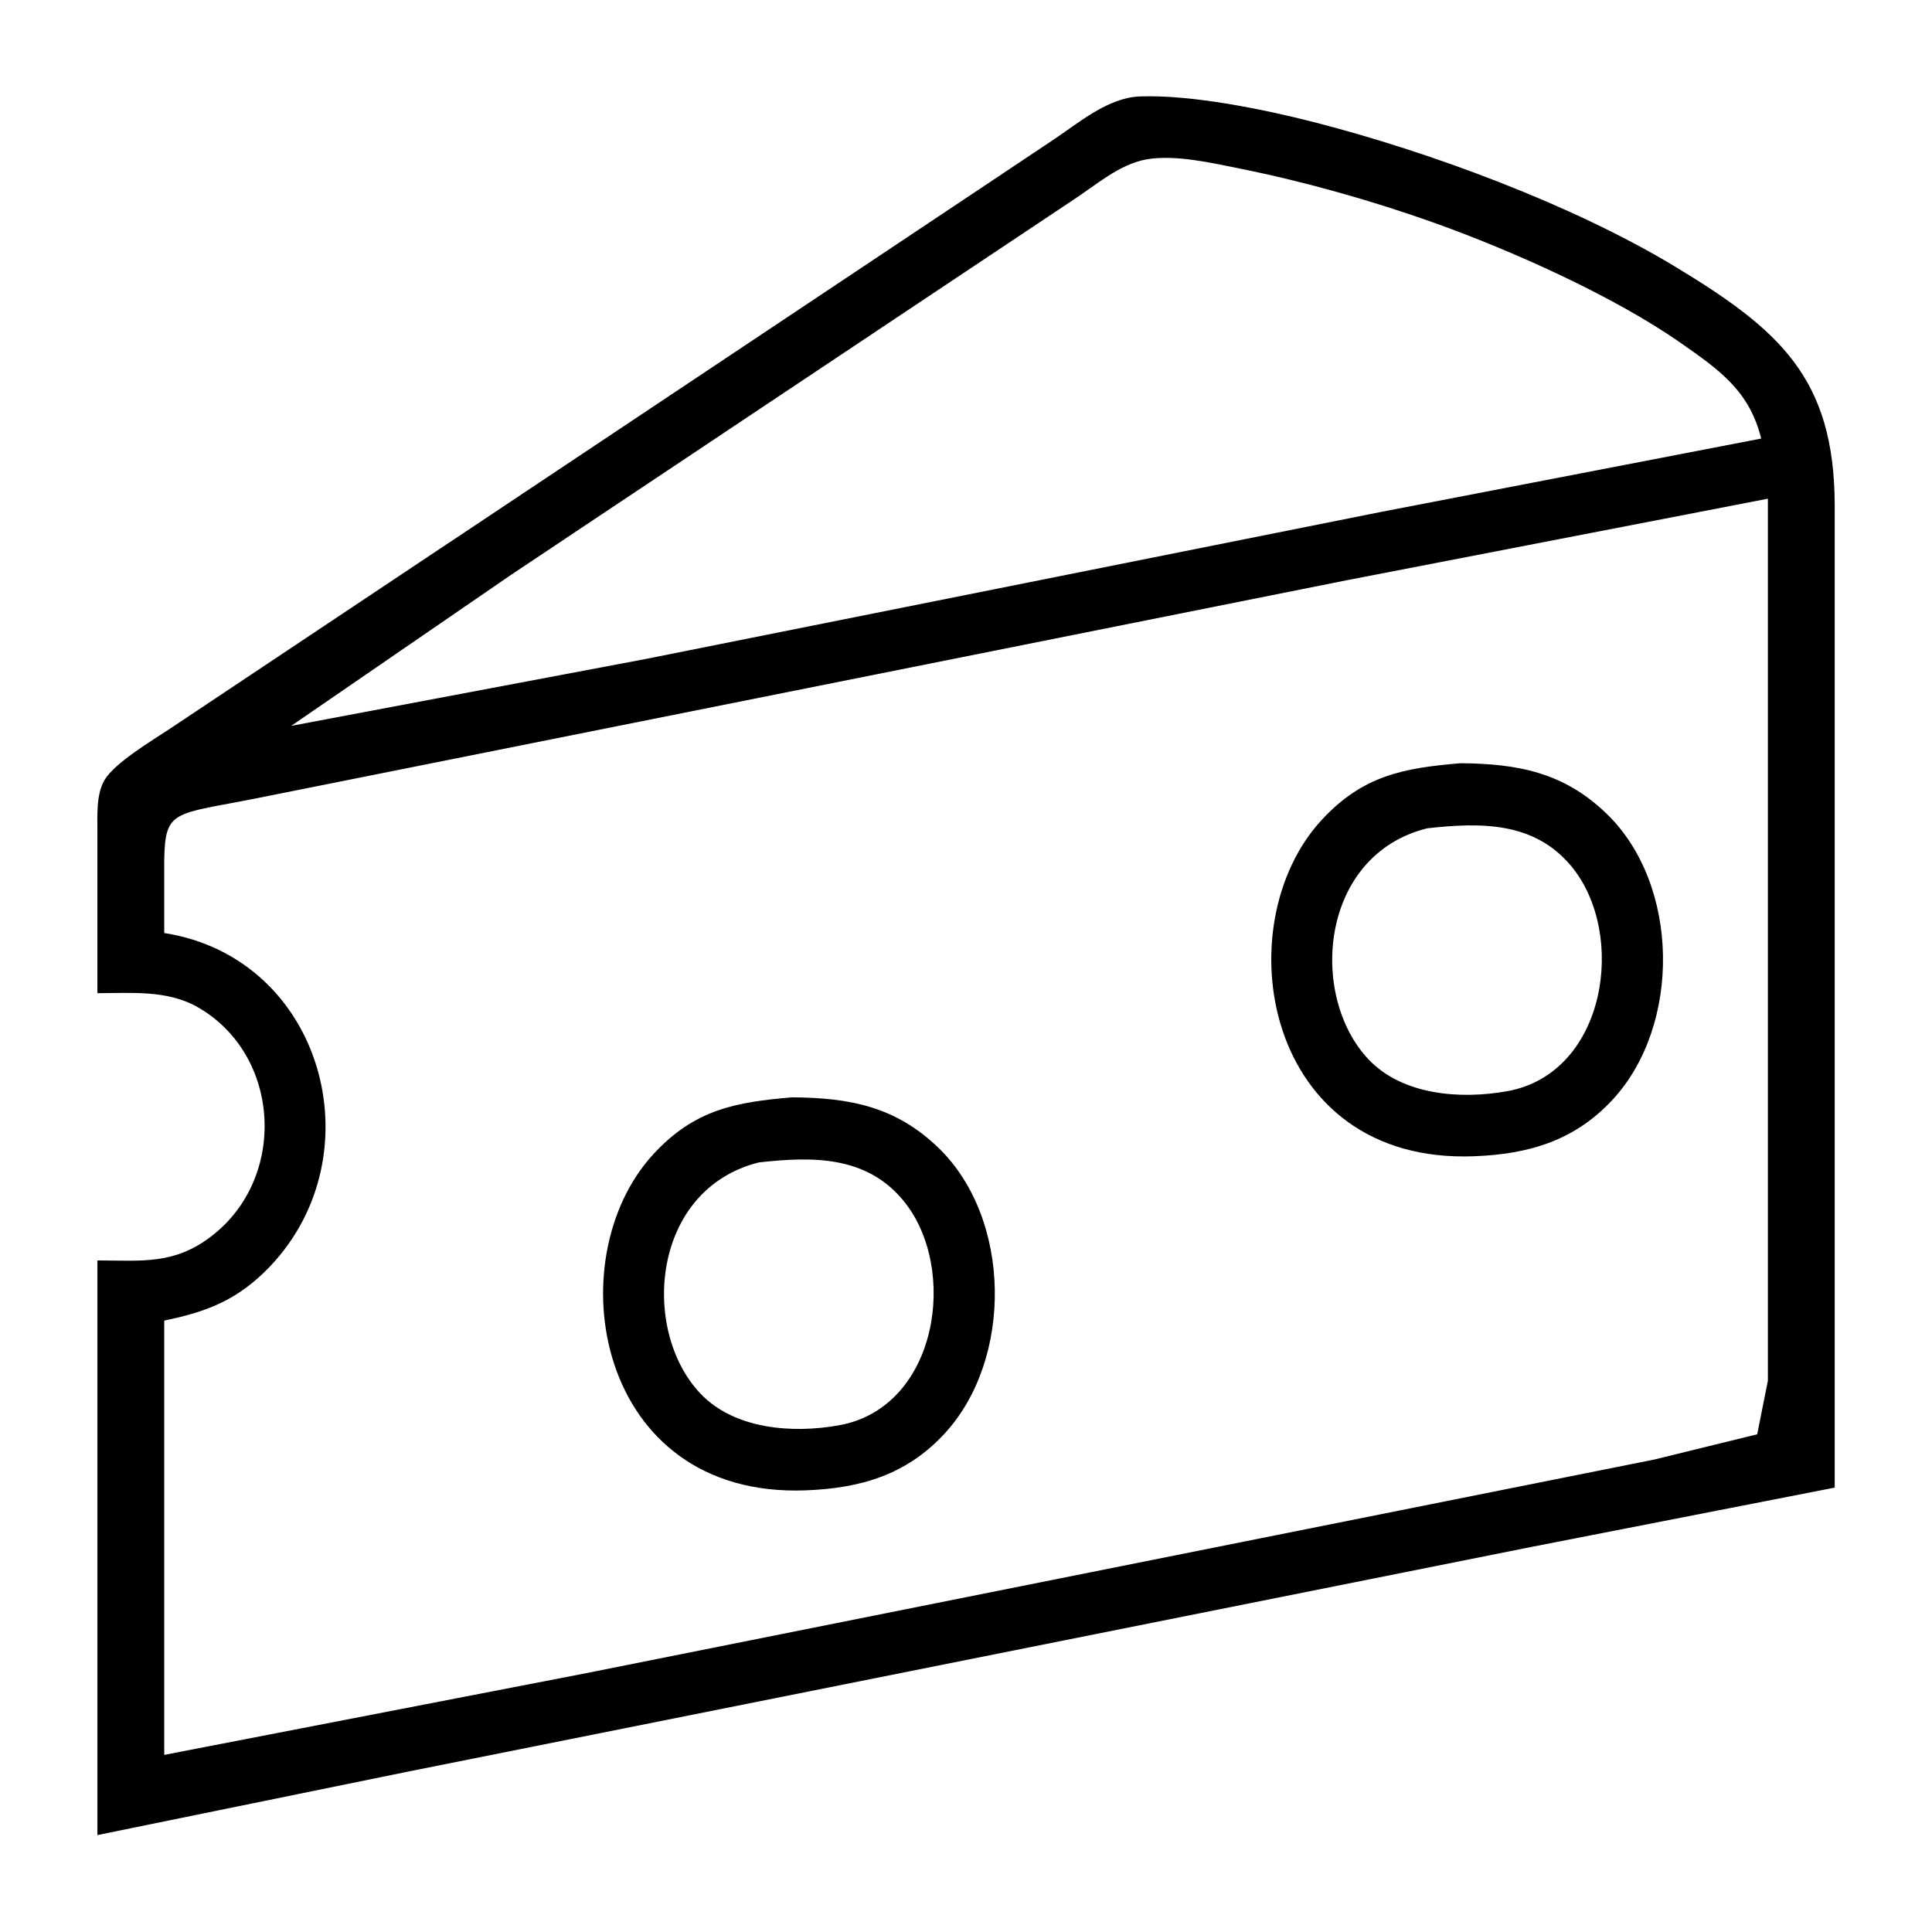
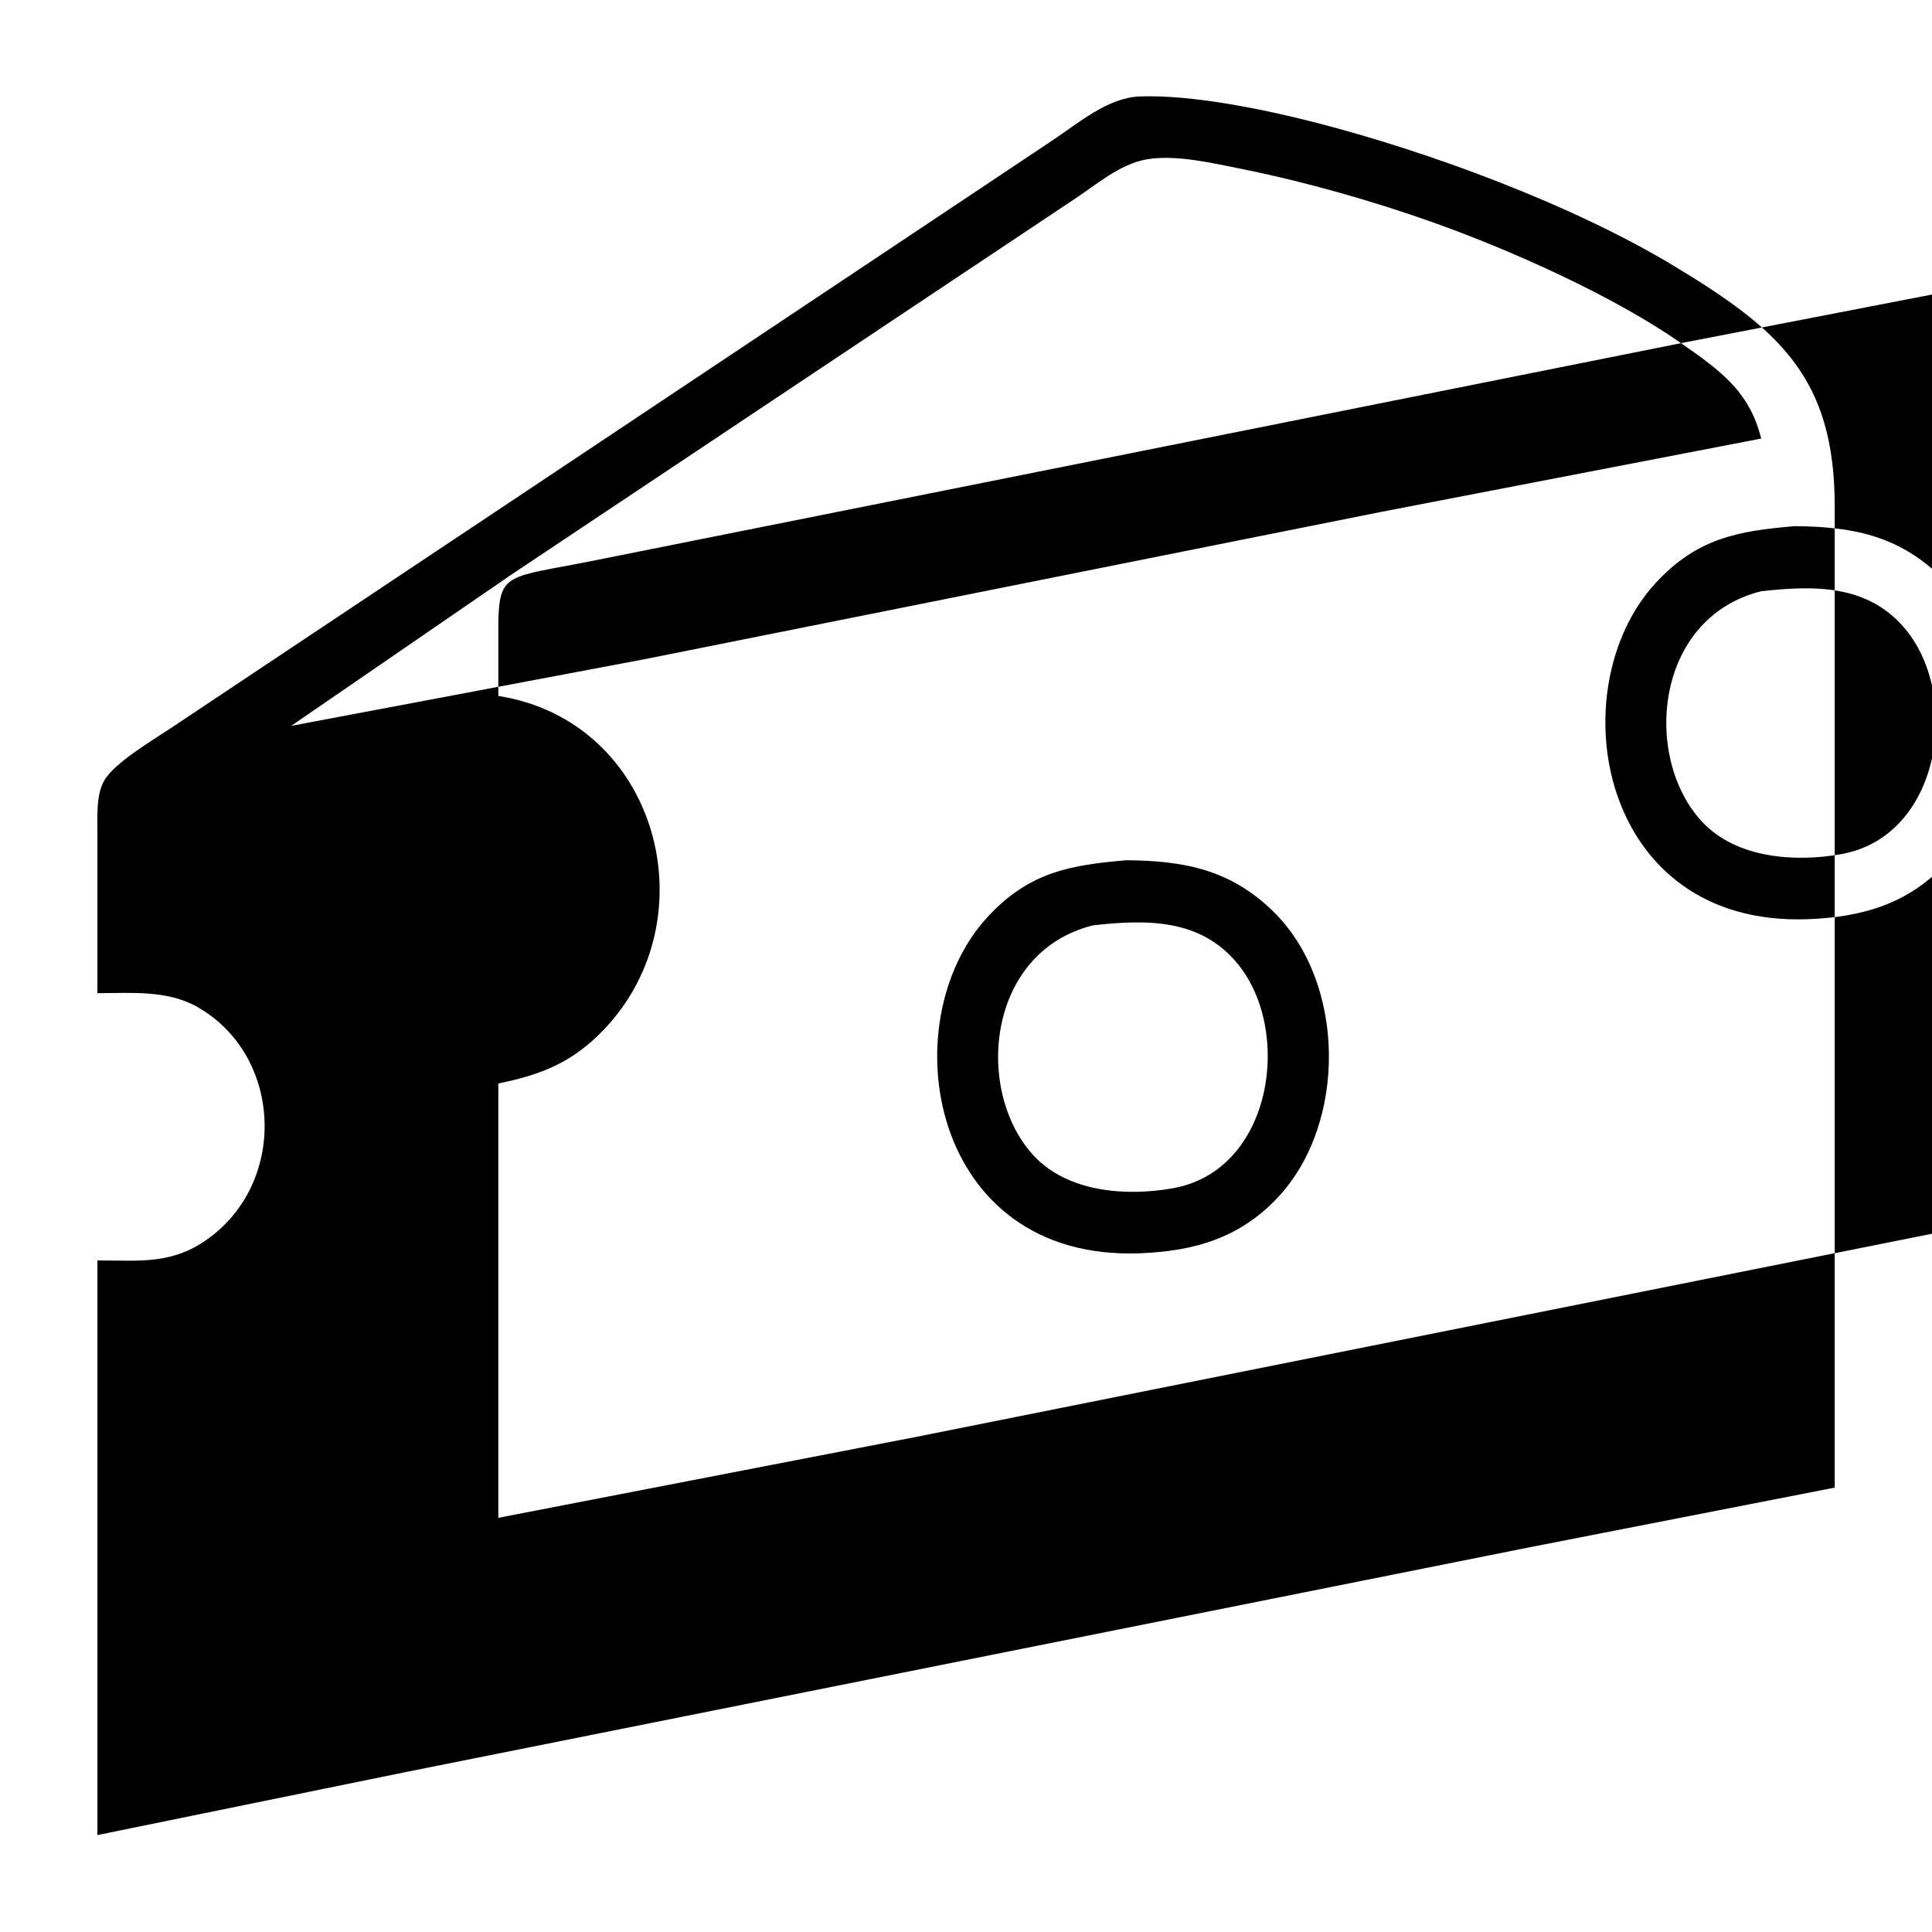
<svg xmlns="http://www.w3.org/2000/svg" xmlns:ns1="http://www.inkscape.org/namespaces/inkscape" xmlns:ns2="http://sodipodi.sourceforge.net/DTD/sodipodi-0.dtd" width="100" height="100" viewBox="0 0 333.333 333.333" id="svg2" version="1.1" ns1:version="0.91 r13725" ns2:docname="Cheese.svg">
  <defs id="defs7" />
  <ns2:namedview pagecolor="#ffffff" bordercolor="#666666" borderopacity="1" objecttolerance="10" gridtolerance="10" guidetolerance="10" ns1:pageopacity="0" ns1:pageshadow="2" ns1:window-width="1218" ns1:window-height="697" id="namedview5" showgrid="false" units="px" ns1:zoom="1.5733302" ns1:cx="75.000148" ns1:cy="75.317946" ns1:window-x="54" ns1:window-y="-8" ns1:window-maximized="1" ns1:current-layer="svg2" />
-   <path id="Selection #25" d="m 16.808,143.684 c 0,-2.813 -0.242,-6.525 1.176,-9.015 1.752,-3.067 8.393,-6.975 11.505,-9.05 0,0 24.21,-16.14 24.21,-16.14 0,0 101.45,-67.626 101.45,-67.626 0,0 26.515,-17.685 26.515,-17.685 4.462,-2.974 9.476,-7.321 14.987,-7.528 8.888,-0.334 21.305,2.202 29.974,4.415 19.956,5.107 44.673,14.249 62.253,24.867 18.077,10.917 27.634,19.241 27.668,41.272 0,0 0,169.468 0,169.468 0,0 -51.878,10.145 -51.878,10.145 0,0 -96.839,19.368 -96.839,19.368 0,0 -97.992,19.598 -97.992,19.598 0,0 -53.031,10.837 -53.031,10.837 0,0 0,-99.144 0,-99.144 7.54,0 13.154,0.795 19.575,-4.104 13.281,-10.087 12.105,-31.392 -2.283,-39.6 -5.234,-2.997 -11.494,-2.409 -17.293,-2.409 0,0 0,-27.668 0,-27.668 z M 290.032,59.203 c -11.598,-8.116 -29.236,-16.001 -42.655,-20.786 -10.675,-3.804 -22.319,-7.09 -33.432,-9.326 -4.9,-0.98 -11.183,-2.456 -16.14,-1.591 -4.681,0.83 -8.727,4.438 -12.681,7.021 0,0 -27.668,18.445 -27.668,18.445 0,0 -69.171,46.137 -69.171,46.137 0,0 -38.044,26.135 -38.044,26.135 0,0 61.101,-11.528 61.101,-11.528 0,0 126.813,-25.363 126.813,-25.363 0,0 65.712,-12.681 65.712,-12.681 -2.041,-8.22 -7.182,-11.805 -13.834,-16.463 z m -57.642,40.903 c 0,0 -140.647,28.129 -140.647,28.129 0,0 -47.267,9.453 -47.267,9.453 -14.399,2.882 -15.978,1.868 -16.14,10.606 0,0 0,12.681 0,12.681 27.426,4.3 36.672,38.194 18.238,57.538 -5.441,5.695 -10.744,7.793 -18.238,9.326 0,0 0,74.935 0,74.935 0,0 72.629,-14.065 72.629,-14.065 0,0 140.647,-28.129 140.647,-28.129 0,0 43.808,-8.762 43.808,-8.762 0,0 17.754,-4.358 17.754,-4.358 0,0 1.845,-9.246 1.845,-9.246 0,0 0,-152.175 0,-152.175 0,0 -72.629,14.065 -72.629,14.065 z m 44.846,40.326 c 12.612,12.232 12.866,36.43 1.026,49.261 -6.606,7.159 -14.56,9.442 -23.968,9.799 -36.28,1.383 -42.989,-39.9 -26.273,-58.011 7.125,-7.713 14.157,-8.969 23.968,-9.799 9.891,0.081 17.834,1.568 25.247,8.75 z m -41.145,42.321 c 5.88,6.225 15.921,6.963 23.968,5.511 17.108,-3.078 20.682,-27.126 11.079,-38.77 -6.421,-7.782 -15.713,-7.609 -24.913,-6.583 -18.549,4.623 -20.474,28.89 -10.133,39.842 z m -74.139,15.321 c 12.612,12.232 12.866,36.43 1.026,49.261 -6.606,7.159 -14.56,9.442 -23.968,9.799 -36.28,1.383 -42.989,-39.9 -26.273,-58.011 7.125,-7.713 14.157,-8.969 23.968,-9.799 9.891,0.081 17.834,1.568 25.247,8.75 z m -41.145,42.321 c 5.879,6.225 15.921,6.963 23.968,5.511 17.108,-3.078 20.682,-27.126 11.079,-38.77 -6.421,-7.782 -15.713,-7.609 -24.913,-6.583 -18.549,4.623 -20.474,28.89 -10.133,39.842 z" ns1:connector-curvature="0" style="fill:#000000;fill-opacity:1;stroke:none;stroke-width:1" />
+   <path id="Selection #25" d="m 16.808,143.684 c 0,-2.813 -0.242,-6.525 1.176,-9.015 1.752,-3.067 8.393,-6.975 11.505,-9.05 0,0 24.21,-16.14 24.21,-16.14 0,0 101.45,-67.626 101.45,-67.626 0,0 26.515,-17.685 26.515,-17.685 4.462,-2.974 9.476,-7.321 14.987,-7.528 8.888,-0.334 21.305,2.202 29.974,4.415 19.956,5.107 44.673,14.249 62.253,24.867 18.077,10.917 27.634,19.241 27.668,41.272 0,0 0,169.468 0,169.468 0,0 -51.878,10.145 -51.878,10.145 0,0 -96.839,19.368 -96.839,19.368 0,0 -97.992,19.598 -97.992,19.598 0,0 -53.031,10.837 -53.031,10.837 0,0 0,-99.144 0,-99.144 7.54,0 13.154,0.795 19.575,-4.104 13.281,-10.087 12.105,-31.392 -2.283,-39.6 -5.234,-2.997 -11.494,-2.409 -17.293,-2.409 0,0 0,-27.668 0,-27.668 z M 290.032,59.203 c -11.598,-8.116 -29.236,-16.001 -42.655,-20.786 -10.675,-3.804 -22.319,-7.09 -33.432,-9.326 -4.9,-0.98 -11.183,-2.456 -16.14,-1.591 -4.681,0.83 -8.727,4.438 -12.681,7.021 0,0 -27.668,18.445 -27.668,18.445 0,0 -69.171,46.137 -69.171,46.137 0,0 -38.044,26.135 -38.044,26.135 0,0 61.101,-11.528 61.101,-11.528 0,0 126.813,-25.363 126.813,-25.363 0,0 65.712,-12.681 65.712,-12.681 -2.041,-8.22 -7.182,-11.805 -13.834,-16.463 z c 0,0 -140.647,28.129 -140.647,28.129 0,0 -47.267,9.453 -47.267,9.453 -14.399,2.882 -15.978,1.868 -16.14,10.606 0,0 0,12.681 0,12.681 27.426,4.3 36.672,38.194 18.238,57.538 -5.441,5.695 -10.744,7.793 -18.238,9.326 0,0 0,74.935 0,74.935 0,0 72.629,-14.065 72.629,-14.065 0,0 140.647,-28.129 140.647,-28.129 0,0 43.808,-8.762 43.808,-8.762 0,0 17.754,-4.358 17.754,-4.358 0,0 1.845,-9.246 1.845,-9.246 0,0 0,-152.175 0,-152.175 0,0 -72.629,14.065 -72.629,14.065 z m 44.846,40.326 c 12.612,12.232 12.866,36.43 1.026,49.261 -6.606,7.159 -14.56,9.442 -23.968,9.799 -36.28,1.383 -42.989,-39.9 -26.273,-58.011 7.125,-7.713 14.157,-8.969 23.968,-9.799 9.891,0.081 17.834,1.568 25.247,8.75 z m -41.145,42.321 c 5.88,6.225 15.921,6.963 23.968,5.511 17.108,-3.078 20.682,-27.126 11.079,-38.77 -6.421,-7.782 -15.713,-7.609 -24.913,-6.583 -18.549,4.623 -20.474,28.89 -10.133,39.842 z m -74.139,15.321 c 12.612,12.232 12.866,36.43 1.026,49.261 -6.606,7.159 -14.56,9.442 -23.968,9.799 -36.28,1.383 -42.989,-39.9 -26.273,-58.011 7.125,-7.713 14.157,-8.969 23.968,-9.799 9.891,0.081 17.834,1.568 25.247,8.75 z m -41.145,42.321 c 5.879,6.225 15.921,6.963 23.968,5.511 17.108,-3.078 20.682,-27.126 11.079,-38.77 -6.421,-7.782 -15.713,-7.609 -24.913,-6.583 -18.549,4.623 -20.474,28.89 -10.133,39.842 z" ns1:connector-curvature="0" style="fill:#000000;fill-opacity:1;stroke:none;stroke-width:1" />
</svg>